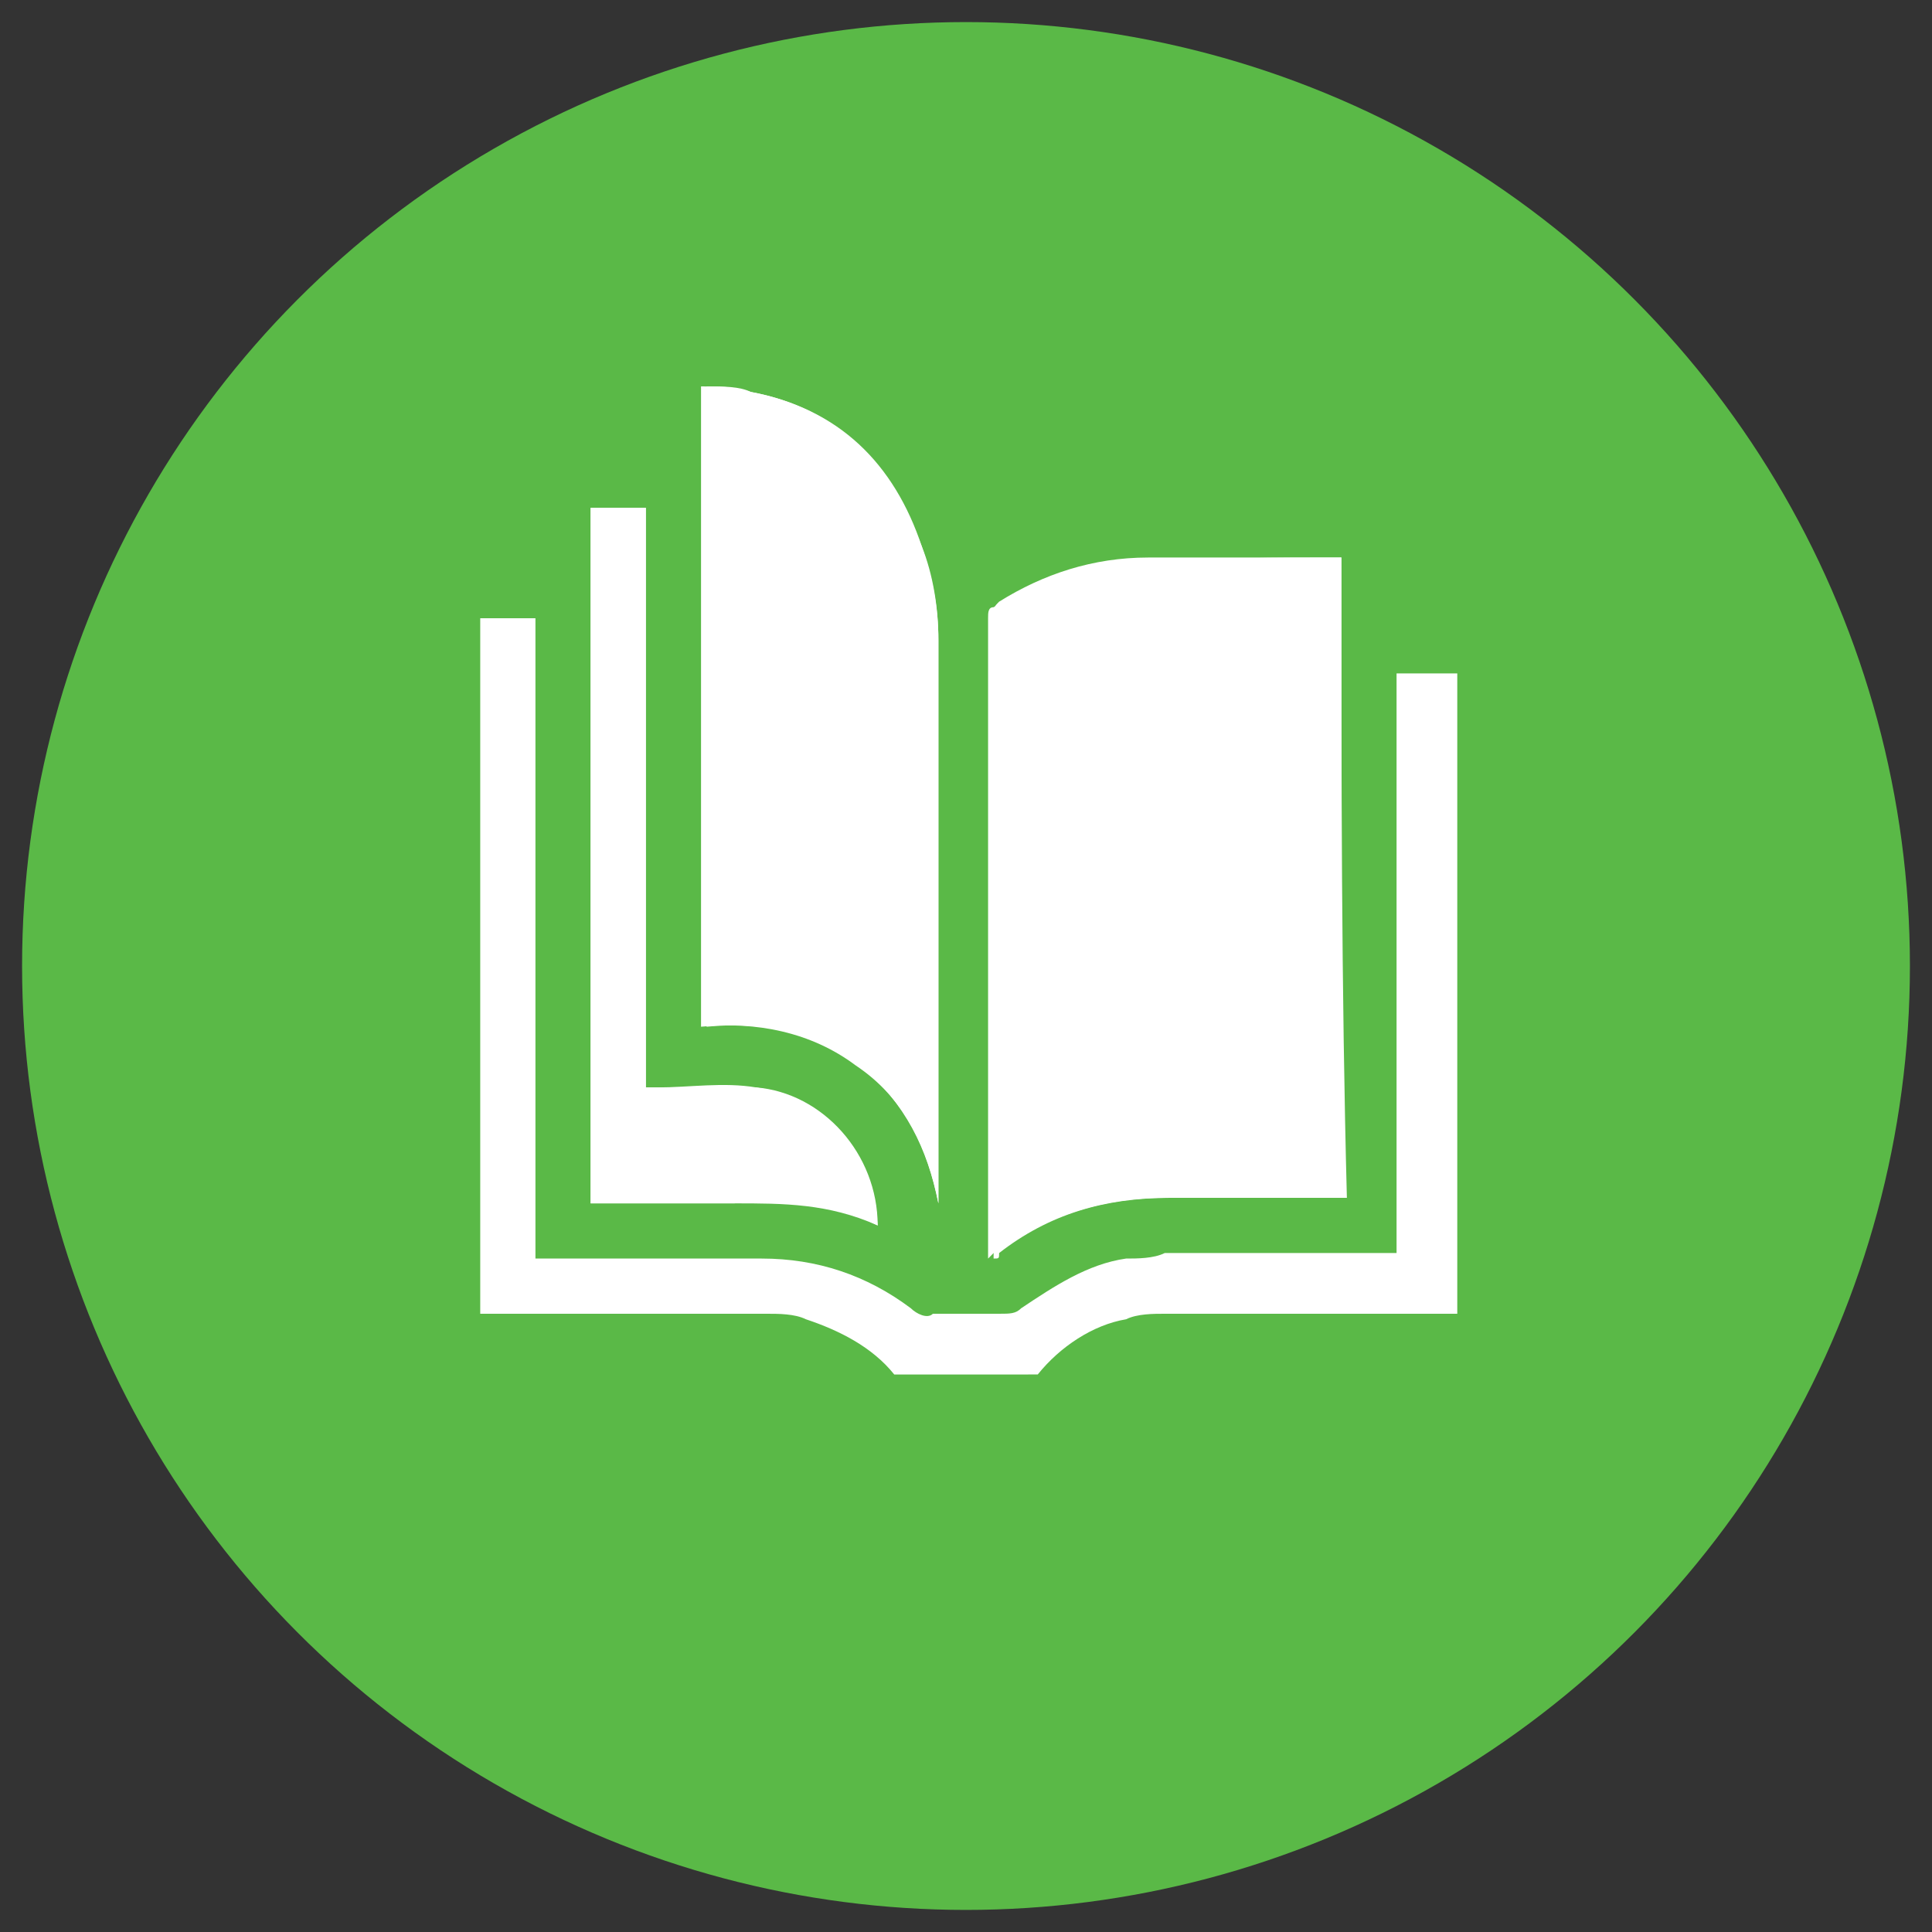
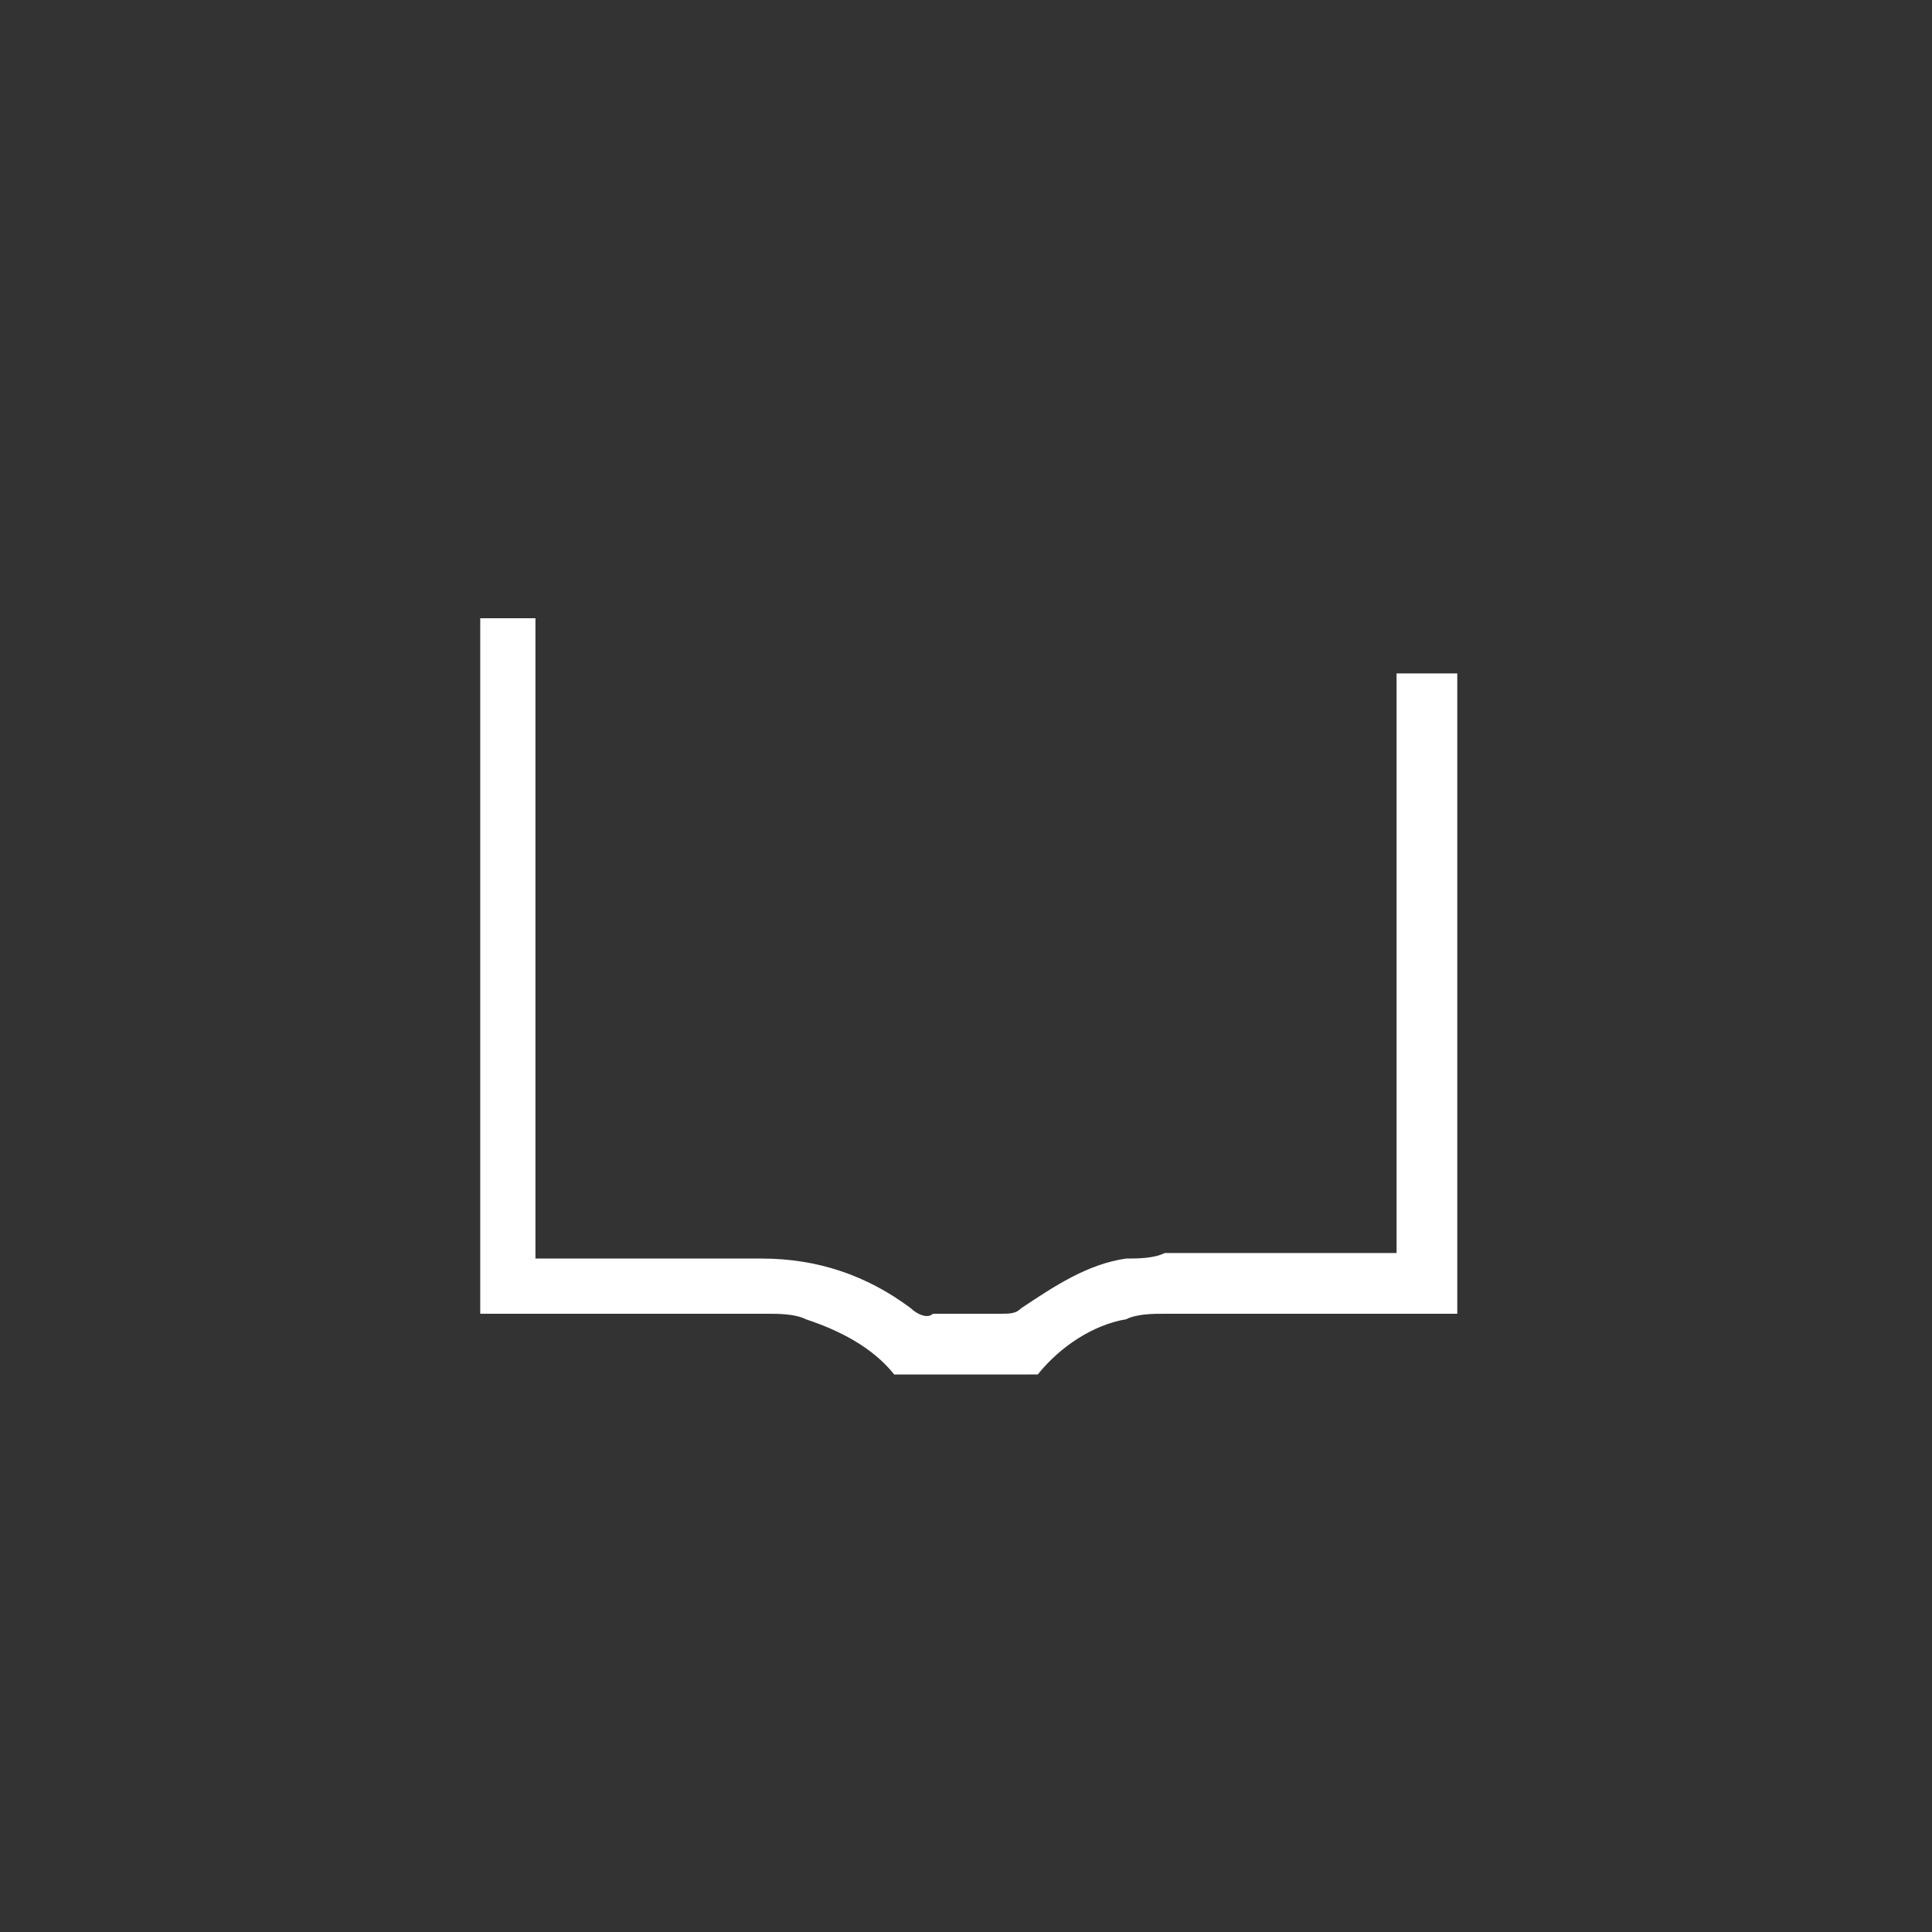
<svg xmlns="http://www.w3.org/2000/svg" version="1.1" id="Layer_1" x="0px" y="0px" viewBox="0 0 35 35" style="enable-background:new 0 0 35 35;" xml:space="preserve">
  <rect x="0" y="0" width="35" height="35" fill="#333333" stroke="none" />
  <style type="text/css">
	.st0{fill:#5AB947;}
	.st1{fill:#FFFFFF;}
</style>
  <g>
-     <circle class="st0" cx="17.5" cy="17.5" r="17.1" />
    <g>
-       <path class="st1" d="M24.3,10.1C24.3,10.1,24.3,10.1,24.3,10.1c-1.2,0-2.3,0-3.5,0c-1,0-1.9,0.3-2.7,0.8C18,11,18,11,18,11.2    c0,0.2,0,0.5,0,0.7c0,3.6,0,7.1,0,10.7c0,0.1,0,0.1,0,0.2c0.1,0,0.1,0,0.1-0.1c0.9-0.7,1.9-1,3.1-1c1,0,2,0,3,0c0.1,0,0.1,0,0.2,0    C24.3,17.9,24.3,14,24.3,10.1z M17,21.8c0,0,0-0.1,0-0.1c0-3.4,0-6.7,0-10.1c0-0.6-0.1-1.2-0.3-1.7c-0.5-1.5-1.5-2.5-3.1-2.8    C13.4,7,13.1,7,12.8,7c0,3.9,0,7.7,0,11.6c1-0.1,2,0.1,2.8,0.7C16.4,20,16.8,20.8,17,21.8z M15.9,22.2    C15.9,22.1,15.9,22.1,15.9,22.2c-0.1-1.3-1-2.3-2.2-2.5c-0.6-0.1-1.2,0-1.8,0c-0.1,0-0.1,0-0.2,0c0-3.5,0-7,0-10.5    c-0.4,0-0.7,0-1,0c0,4.2,0,8.4,0,12.6c0.9,0,1.7,0,2.6,0C14.2,21.7,15.1,21.8,15.9,22.2z" />
      <path class="st1" d="M16.2,24.9c-0.4-0.5-1-0.8-1.6-1c-0.2-0.1-0.5-0.1-0.7-0.1c-1.7,0-3.4,0-5,0c-0.1,0-0.1,0-0.2,0    c0-4.2,0-8.4,0-12.6c0.3,0,0.7,0,1,0c0,3.9,0,7.7,0,11.6c0.1,0,0.1,0,0.2,0c1.3,0,2.6,0,3.9,0c1,0,1.9,0.3,2.7,0.9    c0.1,0.1,0.3,0.2,0.4,0.1c0.4,0,0.8,0,1.2,0c0.2,0,0.3,0,0.4-0.1c0.6-0.4,1.2-0.8,1.9-0.9c0.2,0,0.5,0,0.7-0.1c1.3,0,2.7,0,4,0    c0.1,0,0.1,0,0.2,0c0-3.5,0-7,0-10.5c0.4,0,0.7,0,1.1,0c0,3.9,0,7.7,0,11.6c-1.8,0-3.5,0-5.3,0c-0.2,0-0.5,0-0.7,0.1    c-0.6,0.1-1.2,0.5-1.6,1C17.9,24.9,17.1,24.9,16.2,24.9z" />
-       <path class="st1" d="M24.3,10.1c0,3.9,0,7.7,0,11.6c-0.1,0-0.1,0-0.2,0c-1,0-2,0-3,0c-1.1,0-2.1,0.3-3.1,1c0,0,0,0-0.1,0.1    c0-0.1,0-0.2,0-0.2c0-3.6,0-7.1,0-10.7c0-0.2,0-0.5,0-0.7c0-0.1,0-0.2,0.1-0.2c0.9-0.5,1.8-0.7,2.7-0.8    C22,10.1,23.1,10.1,24.3,10.1C24.3,10.1,24.3,10.1,24.3,10.1z" />
-       <path class="st1" d="M17,21.8c-0.2-1-0.6-1.9-1.5-2.5c-0.8-0.6-1.8-0.8-2.8-0.7c0-3.9,0-7.7,0-11.6c0.3,0,0.6,0,0.9,0.1    c1.6,0.3,2.5,1.3,3.1,2.8c0.2,0.6,0.3,1.1,0.3,1.7c0,3.4,0,6.7,0,10.1C17,21.7,17,21.8,17,21.8z" />
-       <path class="st1" d="M15.9,22.2c-0.9-0.4-1.7-0.4-2.6-0.4c-0.9,0-1.7,0-2.6,0c0-4.2,0-8.4,0-12.6c0.3,0,0.7,0,1,0    c0,3.5,0,7,0,10.5c0.1,0,0.1,0,0.2,0c0.6,0,1.2,0,1.8,0C14.9,19.8,15.9,20.9,15.9,22.2C15.9,22.1,15.9,22.1,15.9,22.2z" />
    </g>
  </g>
</svg>